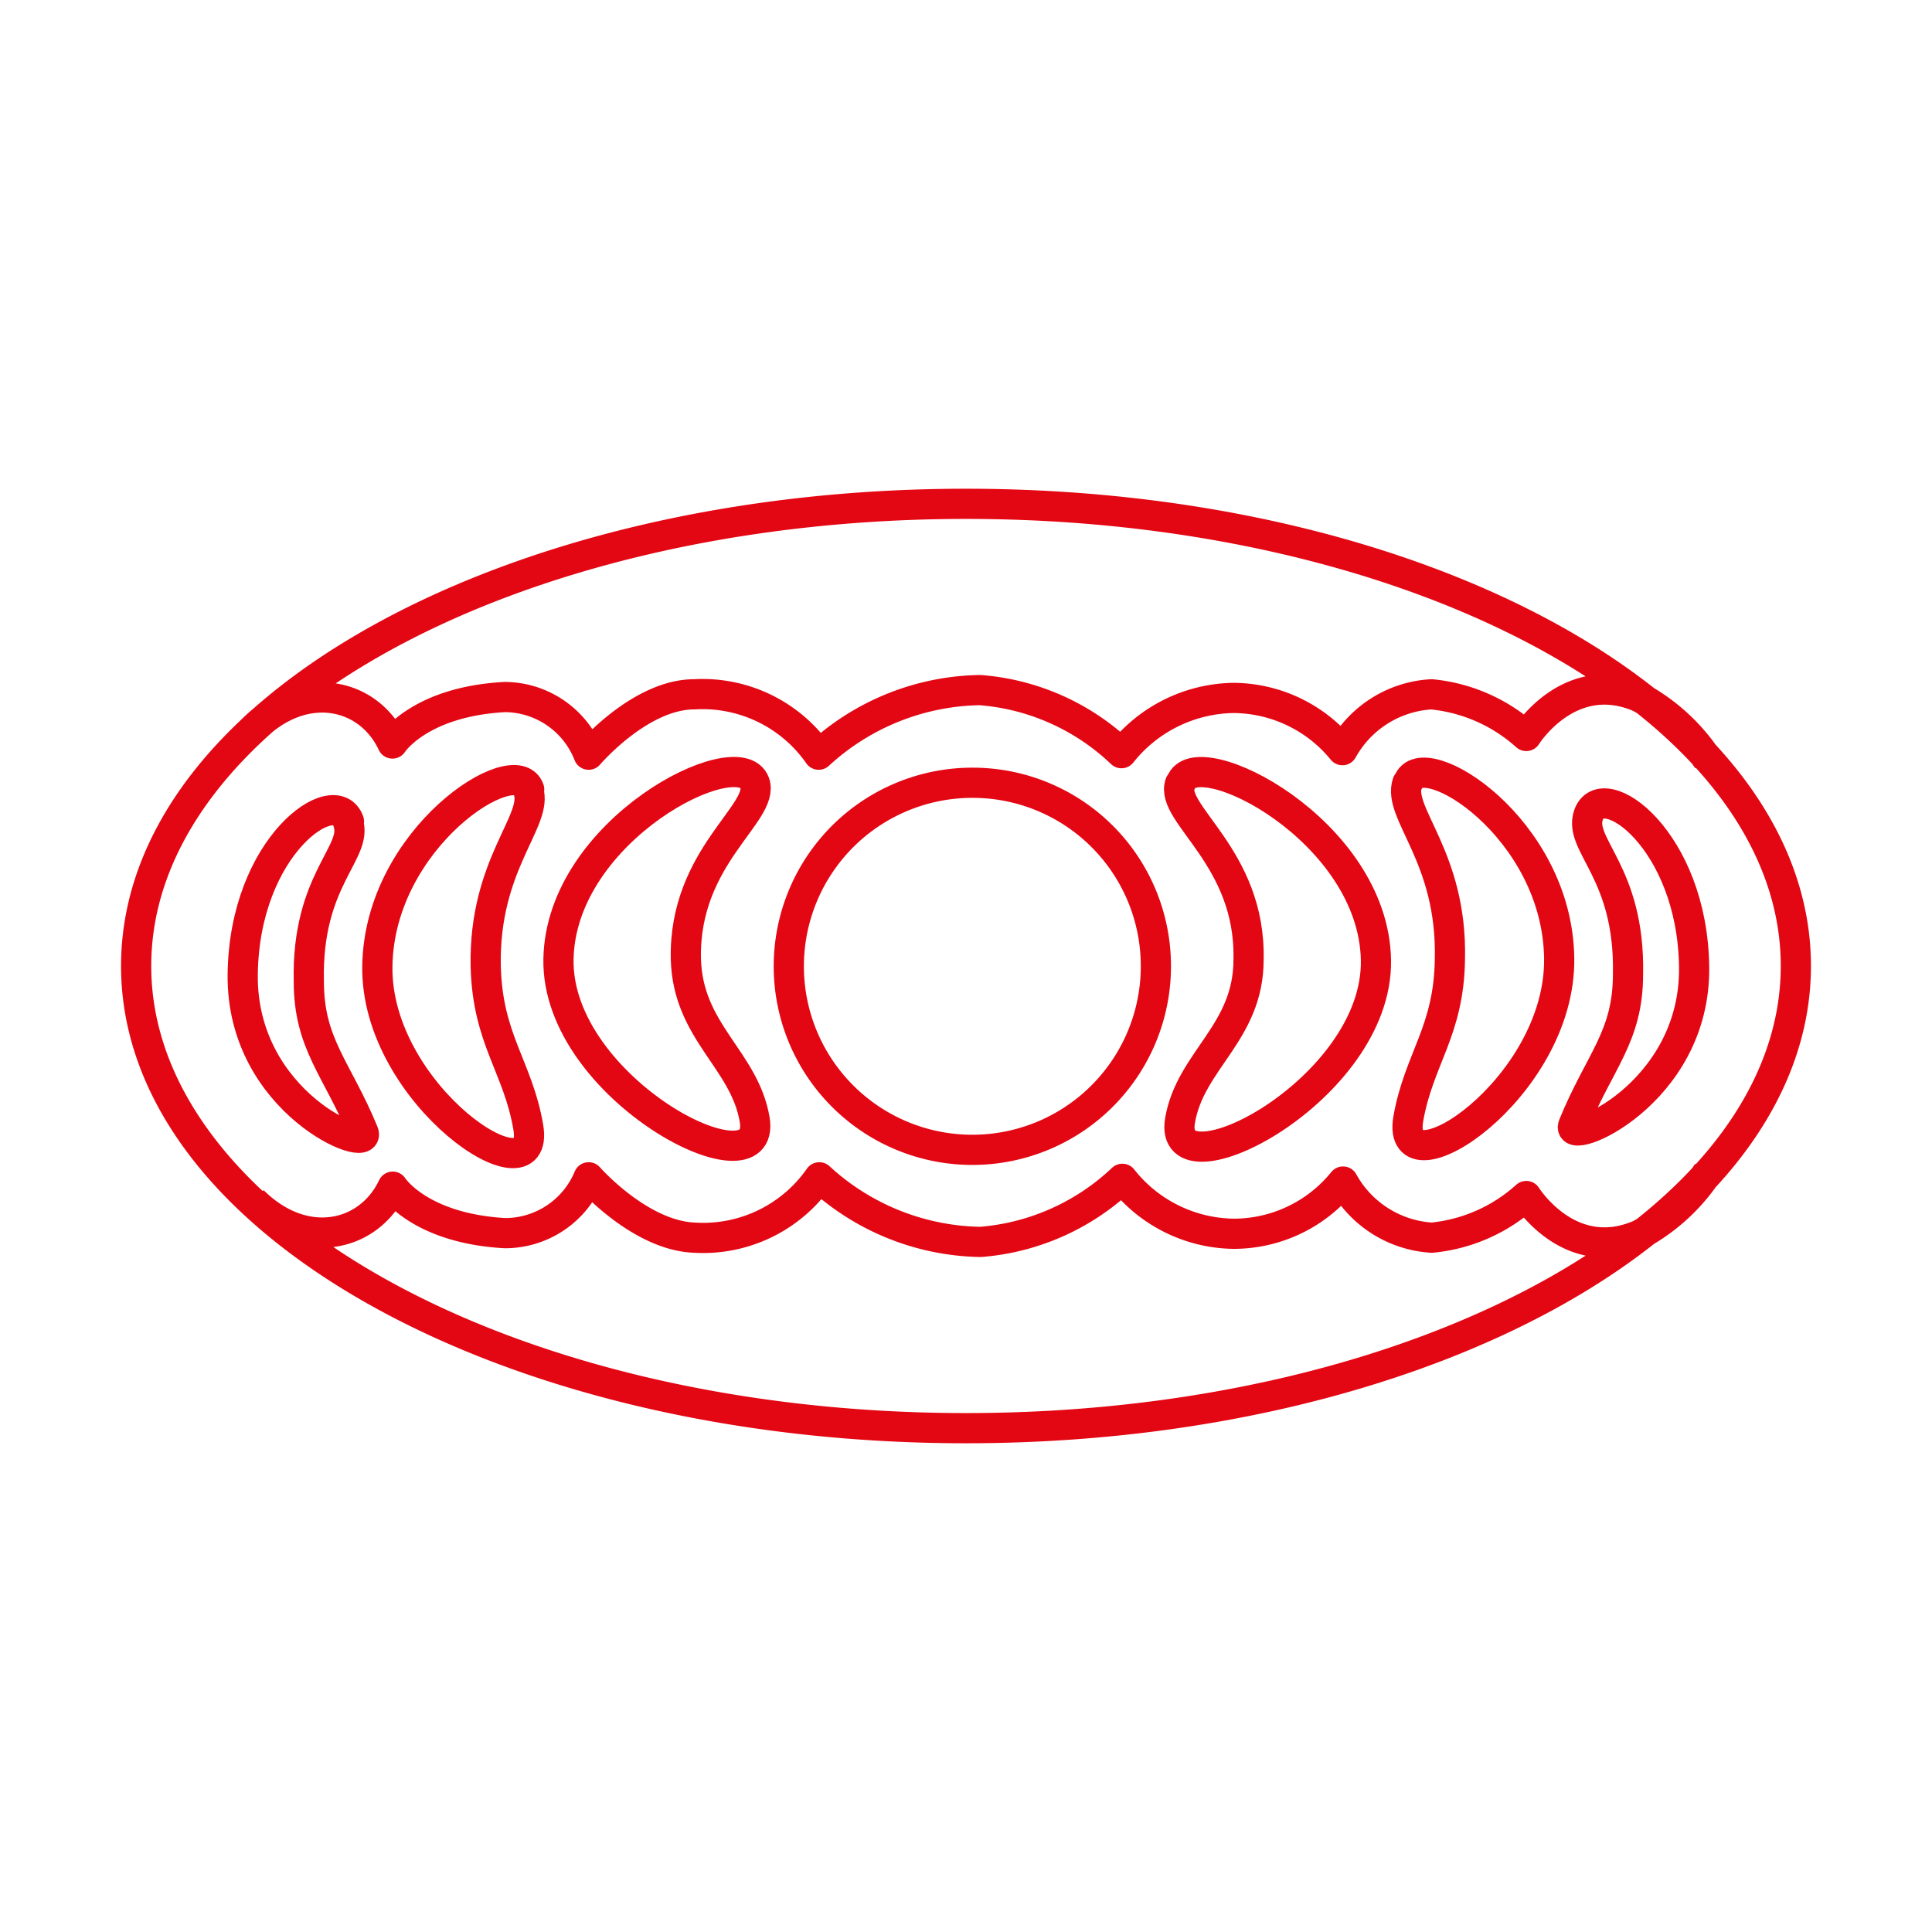
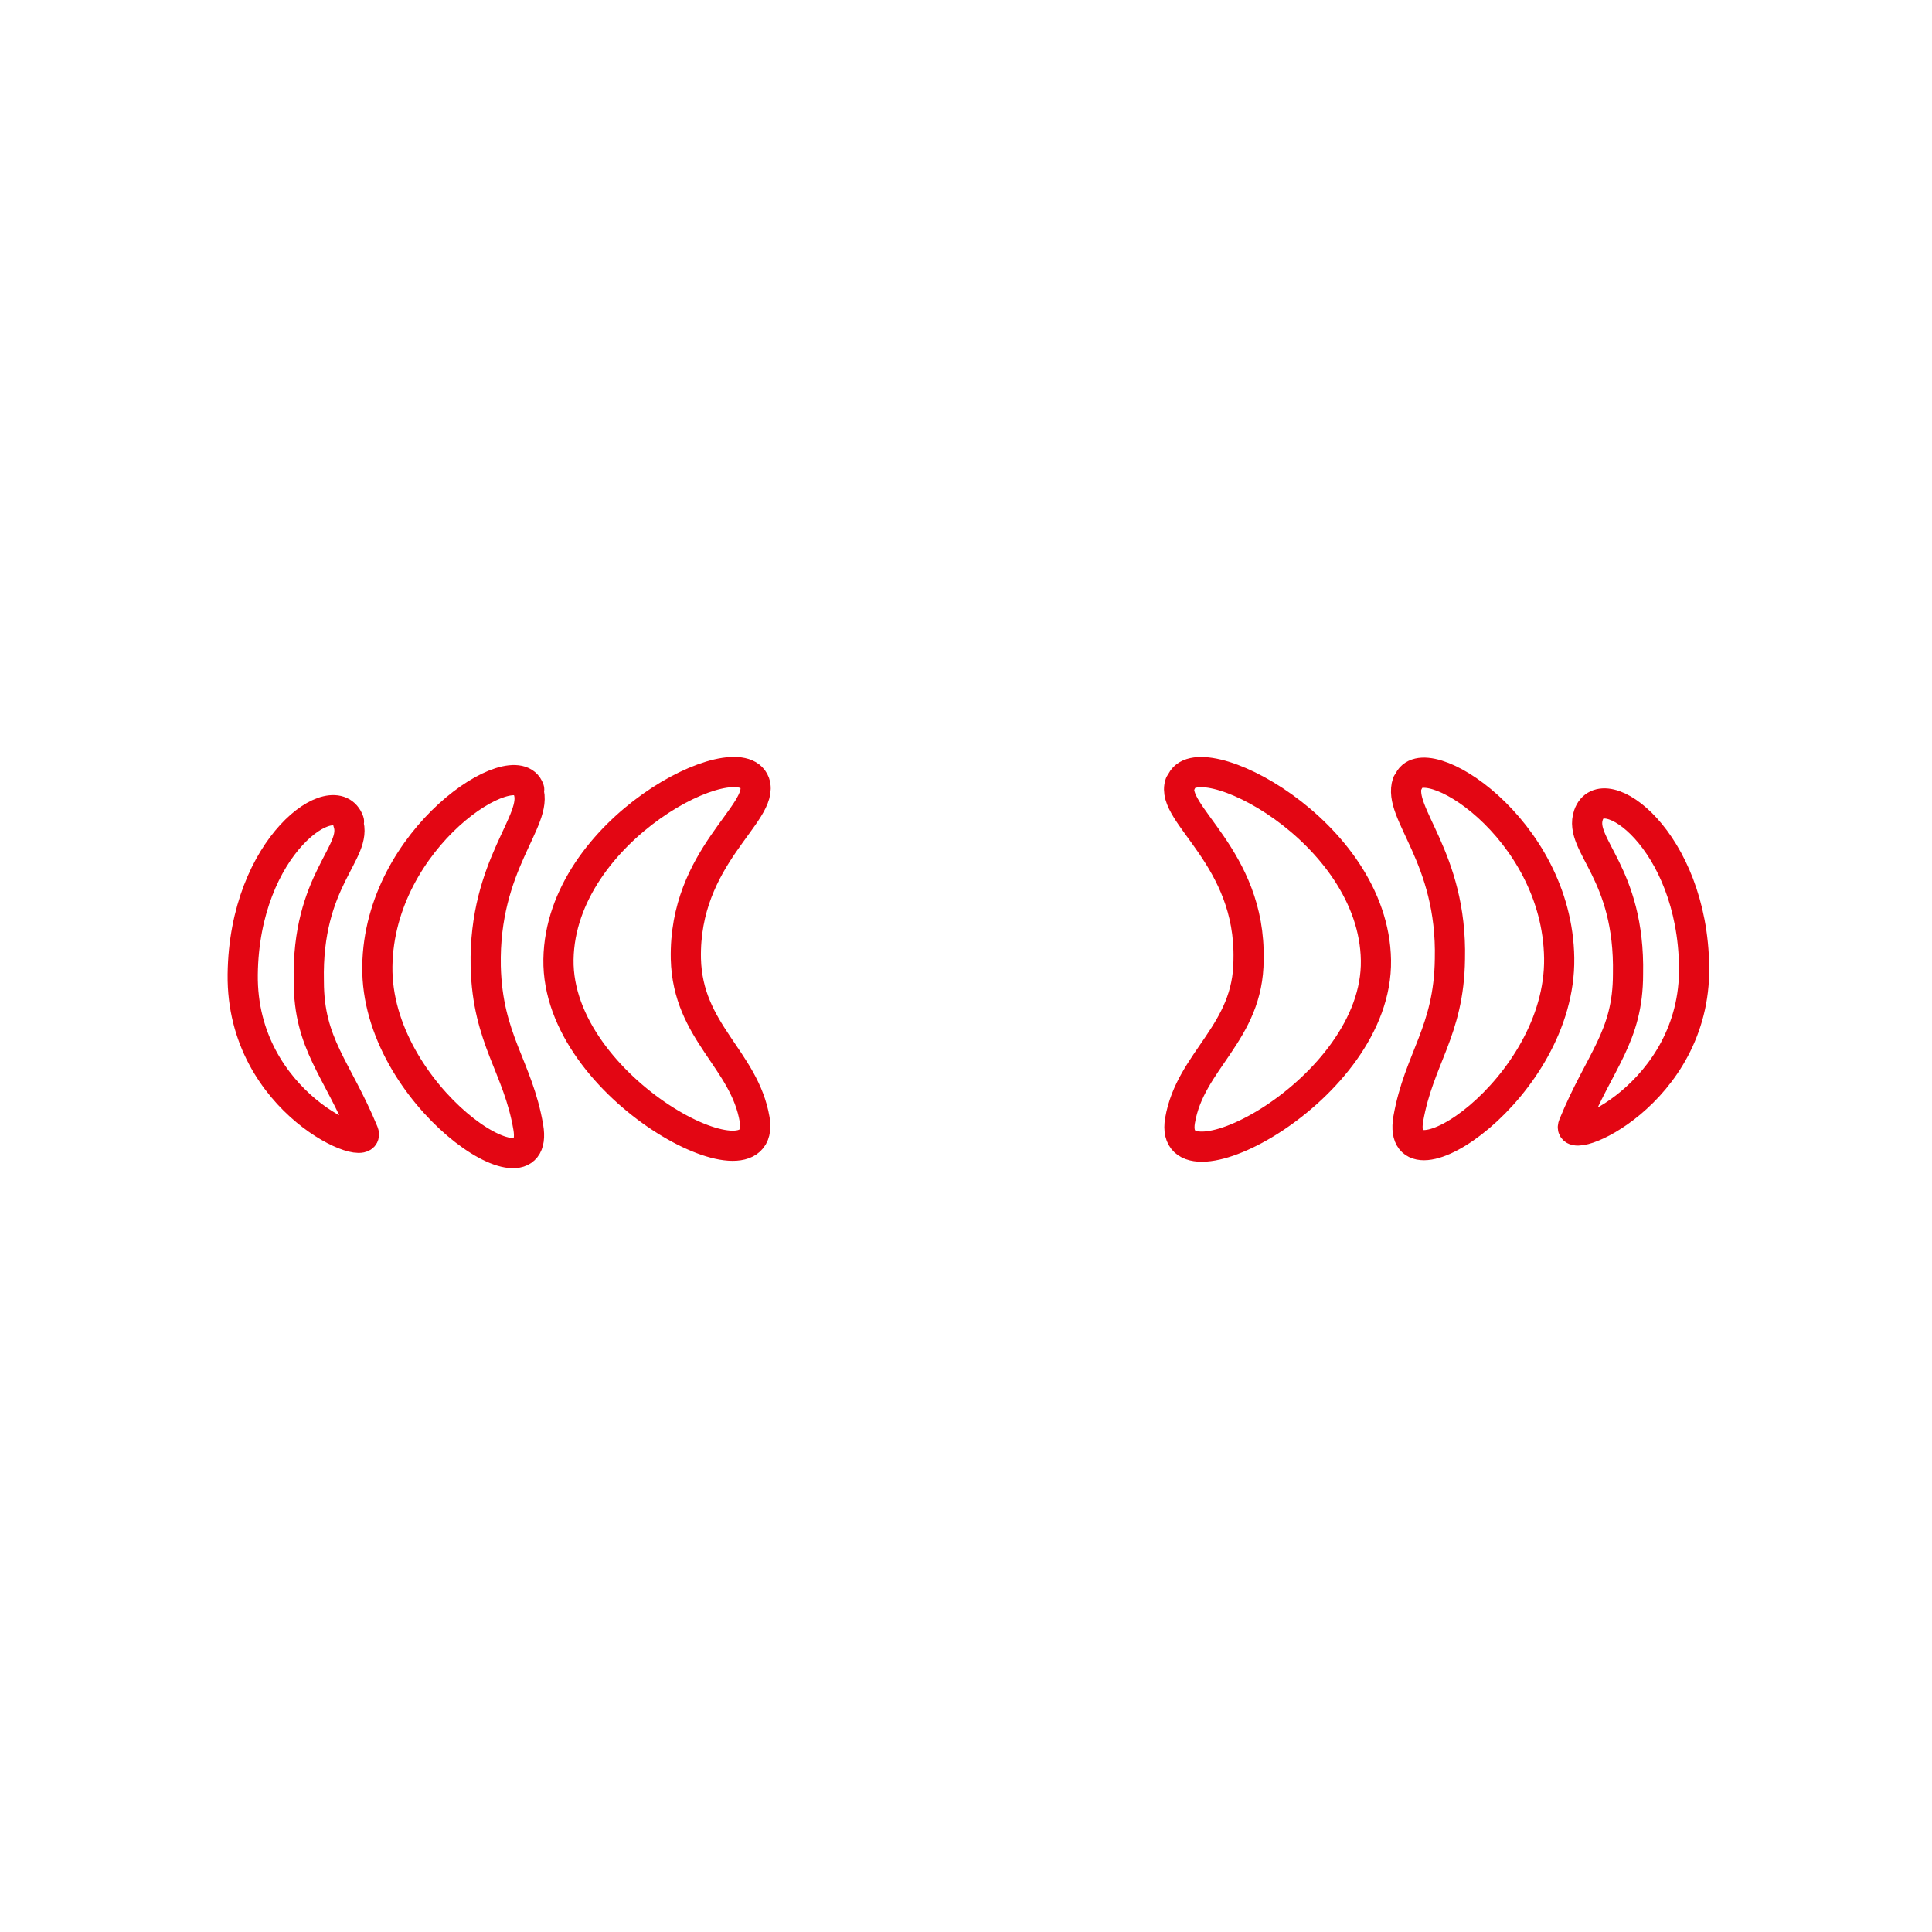
<svg xmlns="http://www.w3.org/2000/svg" id="Layer_1" data-name="Layer 1" viewBox="0 0 64 64">
  <defs>
    <style>.cls-1{fill:none;stroke:#e30613;stroke-linejoin:round;}</style>
  </defs>
-   <path class="cls-1" d="M38.29,32a6.08,6.08,0,1,1-6.07-6.07A6.07,6.07,0,0,1,38.29,32ZM8.38,24.16c1.7-1.7,3.84-1.2,4.62.47,0,0,.89-1.39,3.73-1.54A3,3,0,0,1,19.5,25S21.2,23,23,23a4.69,4.69,0,0,1,4.12,2,8.07,8.07,0,0,1,5.34-2.14,7.63,7.63,0,0,1,4.69,2.09,4.83,4.83,0,0,1,3.7-1.83,4.69,4.69,0,0,1,3.62,1.73A3.6,3.6,0,0,1,47.42,23a5.49,5.49,0,0,1,3.14,1.38s1.43-2.29,3.76-1.28a6.35,6.35,0,0,1,2.25,2.07M59.49,32c0,8.46-12.31,15.31-27.49,15.31S4.51,40.46,4.51,32,16.82,16.69,32,16.69,59.49,23.54,59.49,32ZM8.38,39.78c1.7,1.69,3.84,1.2,4.63-.47,0,0,.88,1.38,3.72,1.54A3,3,0,0,0,19.5,39s1.7,1.94,3.52,2a4.69,4.69,0,0,0,4.12-2,8.07,8.07,0,0,0,5.34,2.14,7.71,7.71,0,0,0,4.7-2.09,4.77,4.77,0,0,0,3.69,1.82,4.66,4.66,0,0,0,3.62-1.73A3.61,3.61,0,0,0,47.43,41a5.45,5.45,0,0,0,3.13-1.38s1.43,2.29,3.76,1.28a6.35,6.35,0,0,0,2.25-2.07" />
  <path class="cls-1" d="M52.62,27c-.34,1,1.38,1.89,1.31,5.27,0,2.08-.94,2.87-1.81,5-.32.78,4.05-1,4-5.23S53.07,25.69,52.62,27Zm-6-1.06c-.34,1,1.49,2.44,1.41,5.83C48,34.17,47,35.07,46.65,37.07c-.43,2.57,5.06-1,5-5.33S47.1,24.63,46.65,25.91Zm-35.09,1.3c.35,1-1.38,1.89-1.3,5.27,0,2.08.93,2.87,1.81,5,.31.78-4.05-.95-4-5.23S11.11,25.94,11.56,27.21Zm27.56-1.28c-.35,1,2.35,2.44,2.27,5.83,0,2.43-1.93,3.33-2.27,5.33-.44,2.57,6.56-1,6.49-5.31S39.61,24.52,39.12,25.93Zm-21.59.22c.35,1-1.48,2.44-1.41,5.83.06,2.43,1.07,3.33,1.41,5.33.44,2.57-5.06-1.05-5-5.33S17.09,24.87,17.53,26.15ZM25,25.93c.35,1-2.35,2.44-2.28,5.83.06,2.43,1.94,3.33,2.28,5.33.43,2.57-6.57-1-6.5-5.31S24.48,24.52,25,25.93Z" />
</svg>